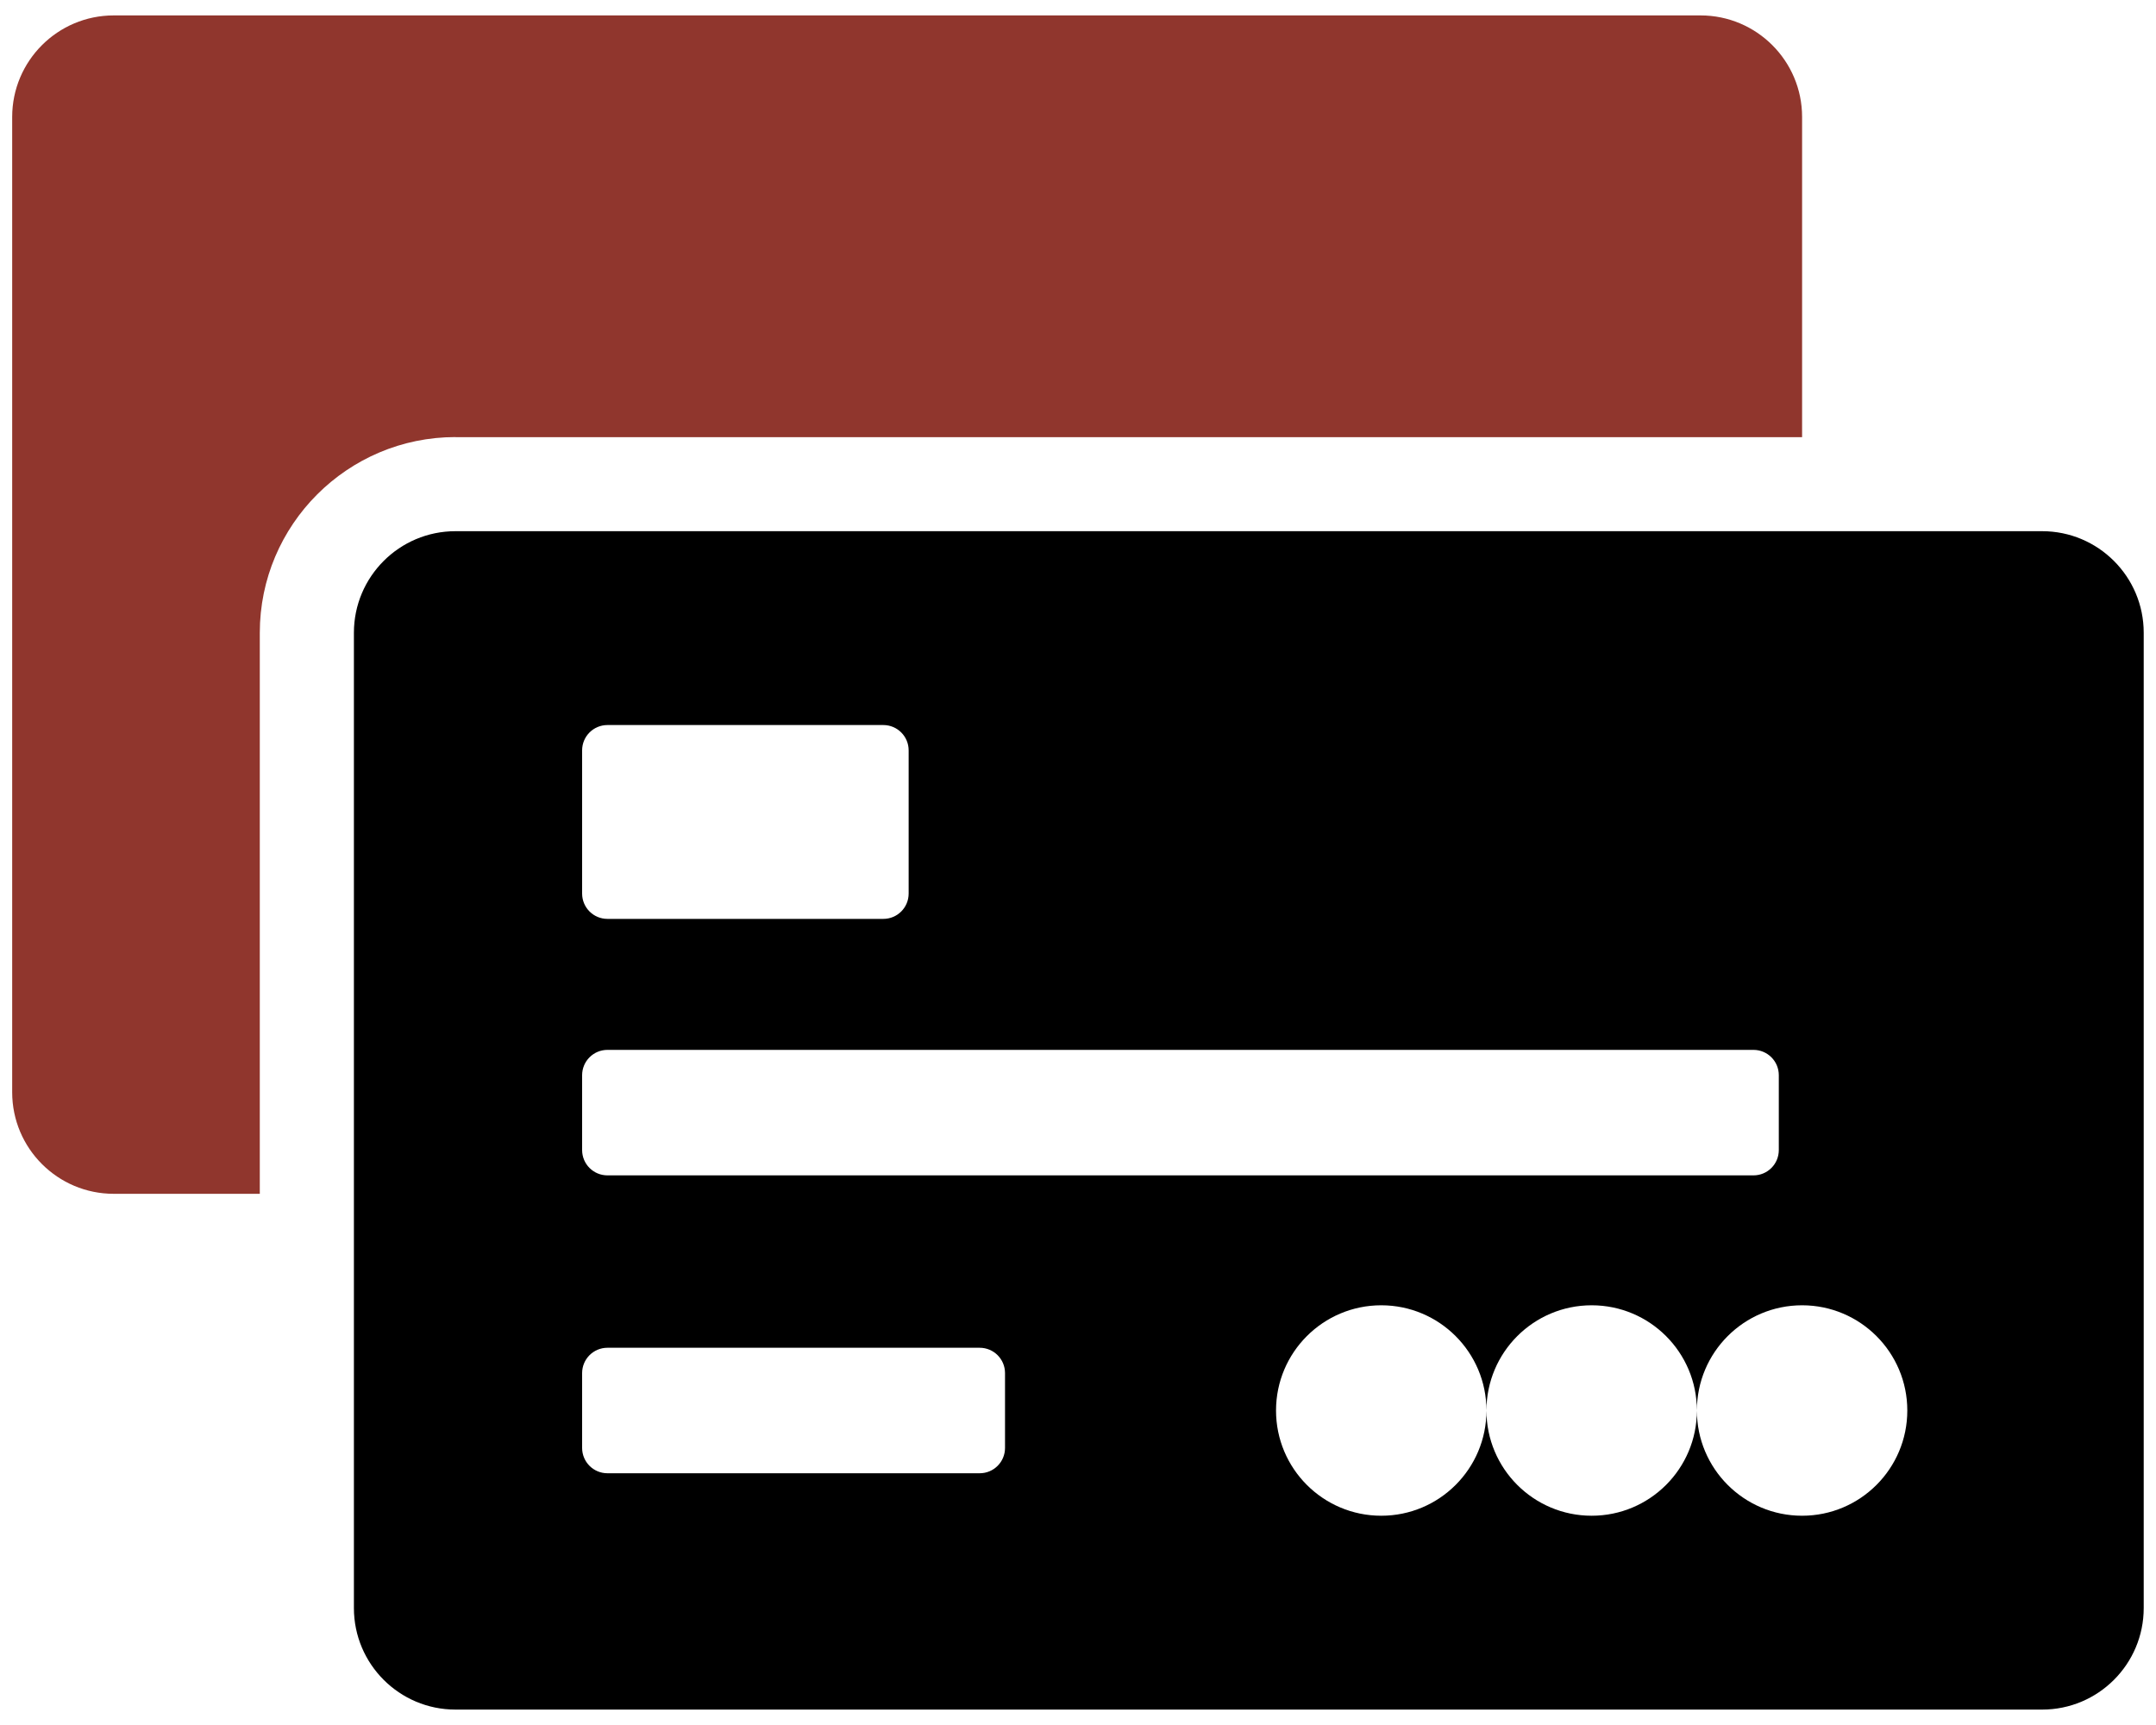
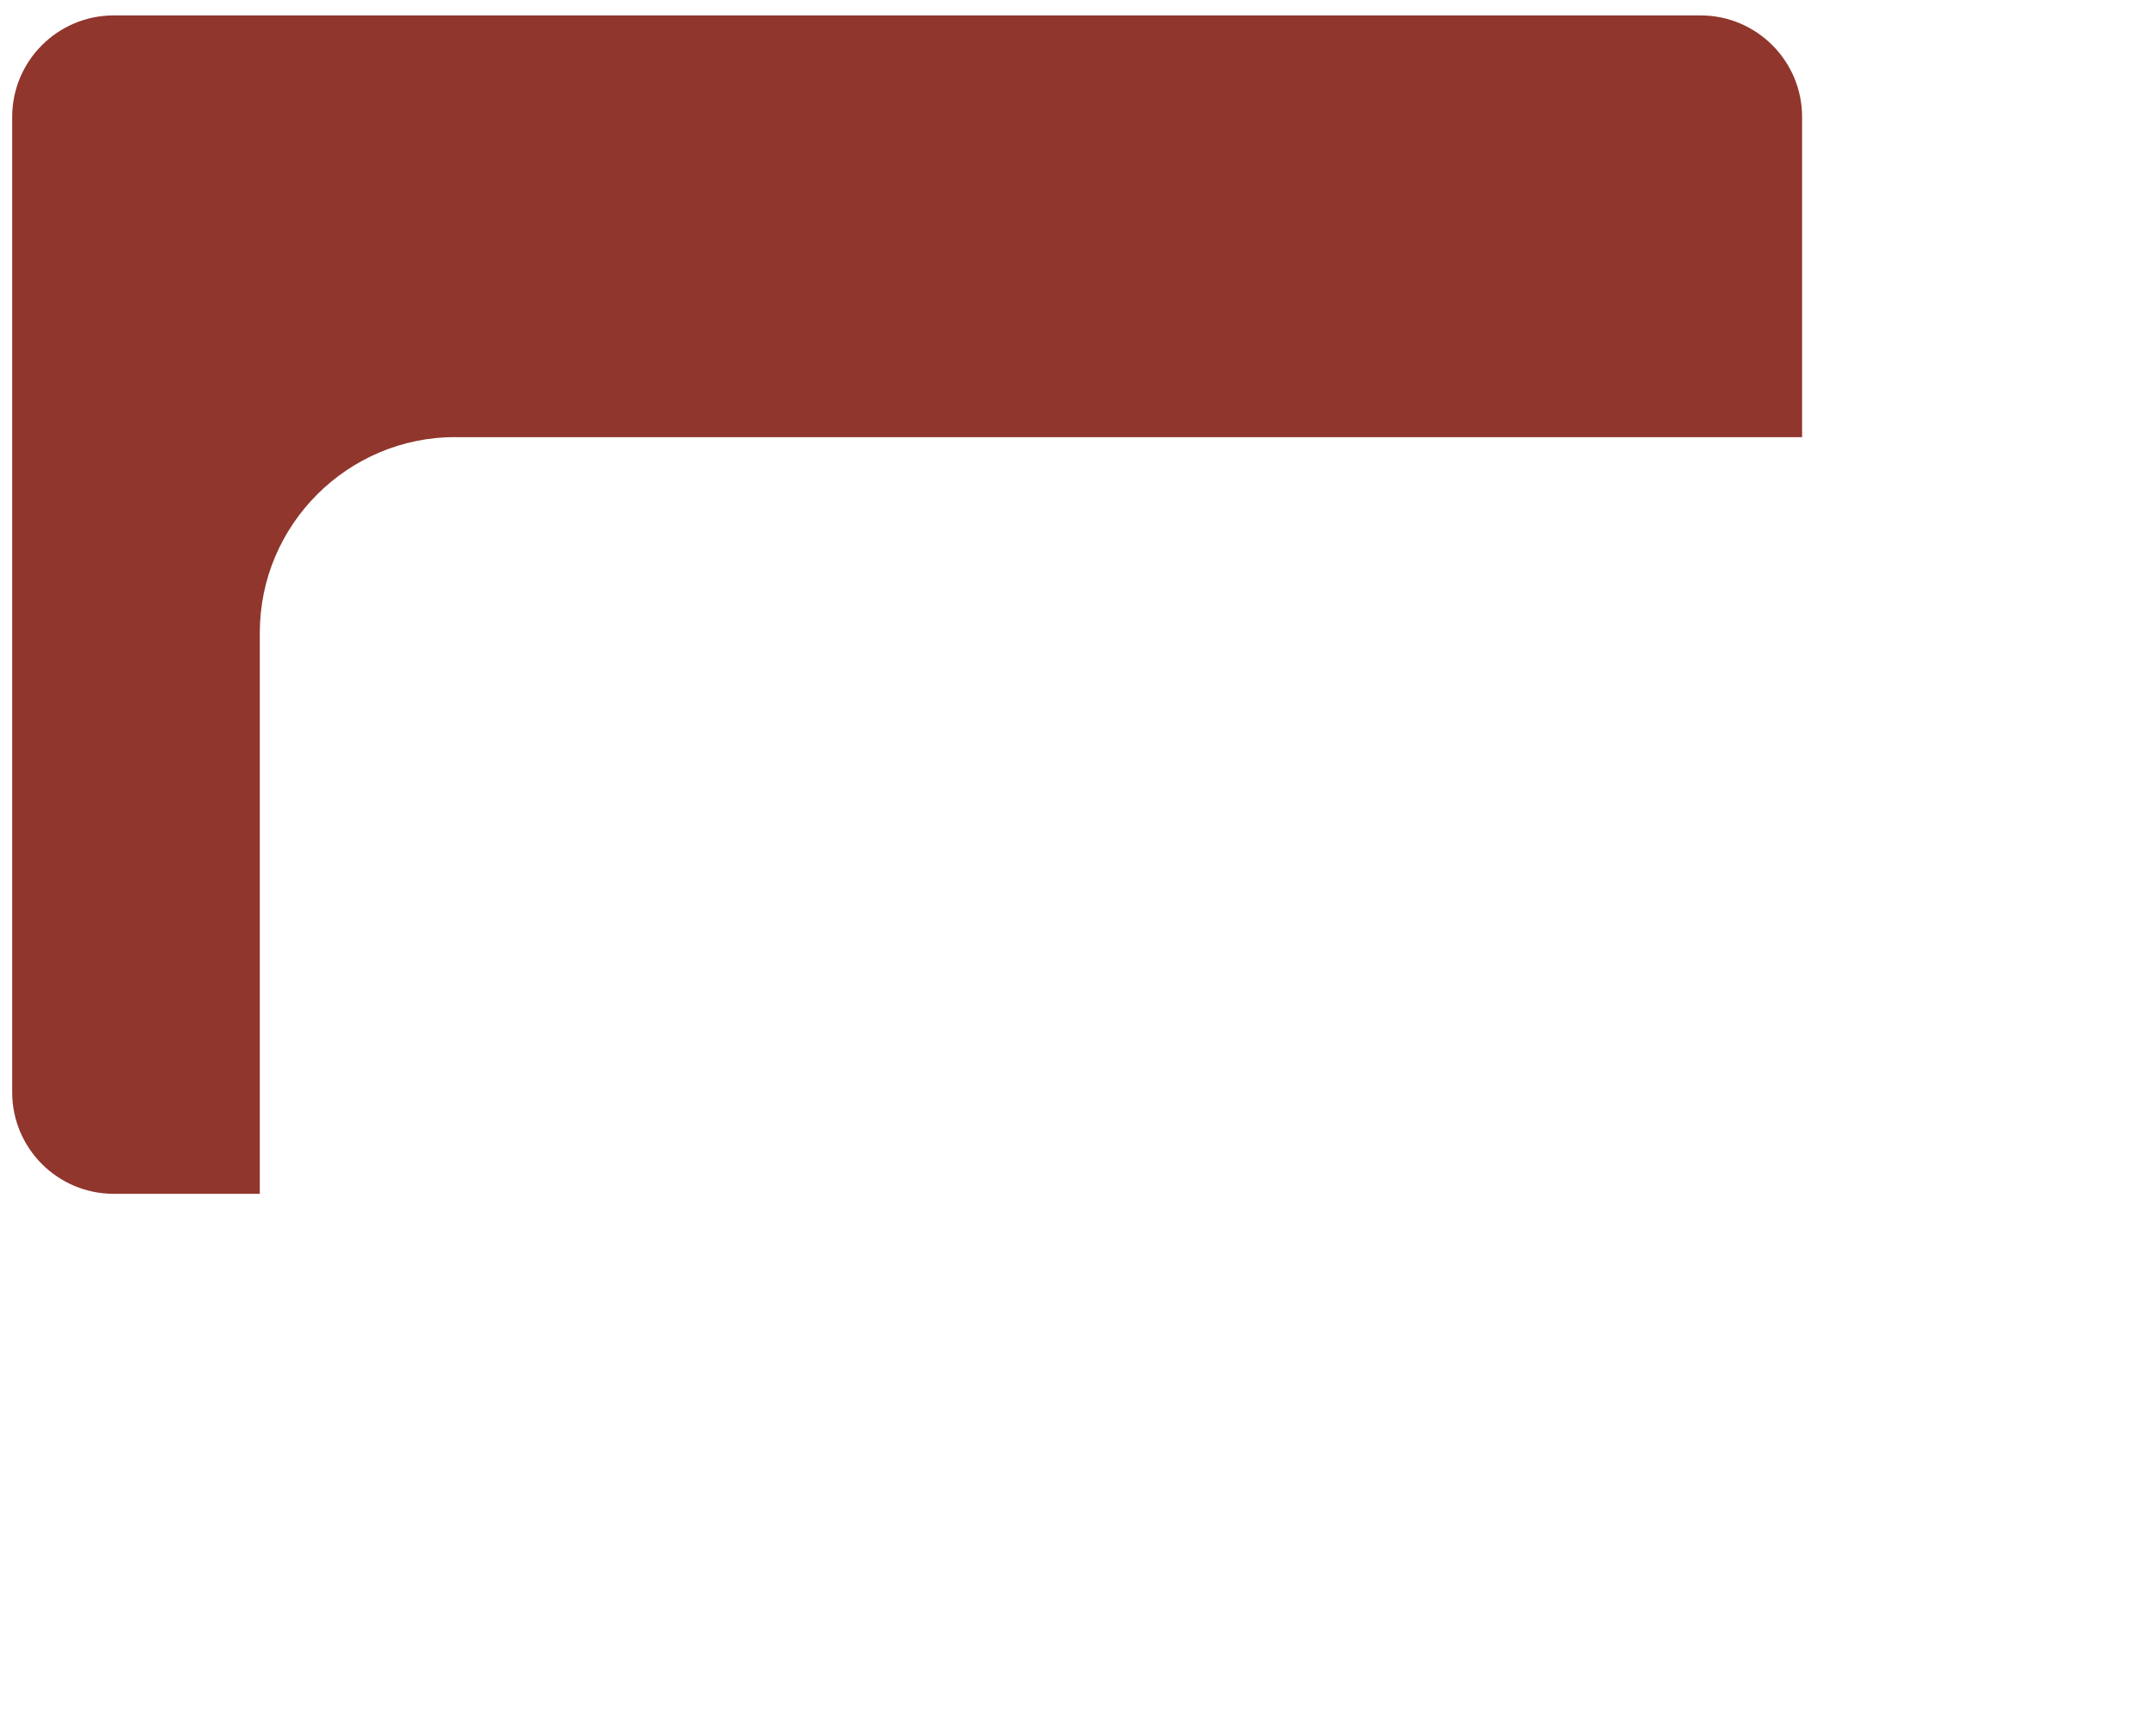
<svg xmlns="http://www.w3.org/2000/svg" id="Layer_1" viewBox="0 0 200 160">
  <defs>
    <style>.cls-1,.cls-2{stroke-width:0px;}.cls-2{fill:#90362d;}</style>
  </defs>
  <path class="cls-2" d="M42.25,40.55h124.92V10.85c0-5.2-4.22-9.42-9.42-9.42H10.55C5.35,1.43,1.13,5.65,1.13,10.85v90.46c0,5.2,4.22,9.42,9.42,9.42h13.55v-52.04c0-10.01,8.14-18.15,18.15-18.15Z" />
-   <path class="cls-1" d="M189.45,49.27H42.25c-5.2,0-9.42,4.22-9.42,9.42v90.46c0,5.2,4.22,9.42,9.42,9.42h147.19c5.2,0,9.42-4.22,9.42-9.42V58.69c0-5.2-4.22-9.42-9.42-9.42ZM56.35,67.25h25.59c1.3,0,2.35,1.05,2.35,2.35v13.28c0,1.3-1.05,2.35-2.35,2.35h-25.59c-1.3,0-2.35-1.05-2.35-2.35v-13.28c0-1.3,1.05-2.35,2.35-2.35ZM56.35,97.38h106.31c1.3,0,2.35,1.05,2.35,2.35v6.94c0,1.3-1.05,2.35-2.35,2.35H56.35c-1.3,0-2.35-1.05-2.35-2.35v-6.94c0-1.3,1.05-2.35,2.35-2.35ZM90.88,136.65h-34.53c-1.3,0-2.35-1.05-2.35-2.35v-6.94c0-1.3,1.05-2.35,2.35-2.35h34.53c1.3,0,2.35,1.05,2.35,2.35v6.94c0,1.3-1.05,2.35-2.35,2.35ZM167.17,140.59c-5.39,0-9.76-4.37-9.76-9.76,0,5.39-4.37,9.76-9.76,9.76s-9.76-4.37-9.76-9.76c0,5.39-4.37,9.76-9.76,9.76s-9.76-4.37-9.76-9.76,4.37-9.76,9.76-9.76,9.76,4.37,9.76,9.76c0-5.39,4.37-9.76,9.76-9.76s9.76,4.37,9.76,9.76c0-5.39,4.37-9.76,9.76-9.76s9.76,4.37,9.76,9.76-4.37,9.76-9.76,9.76Z" />
</svg>